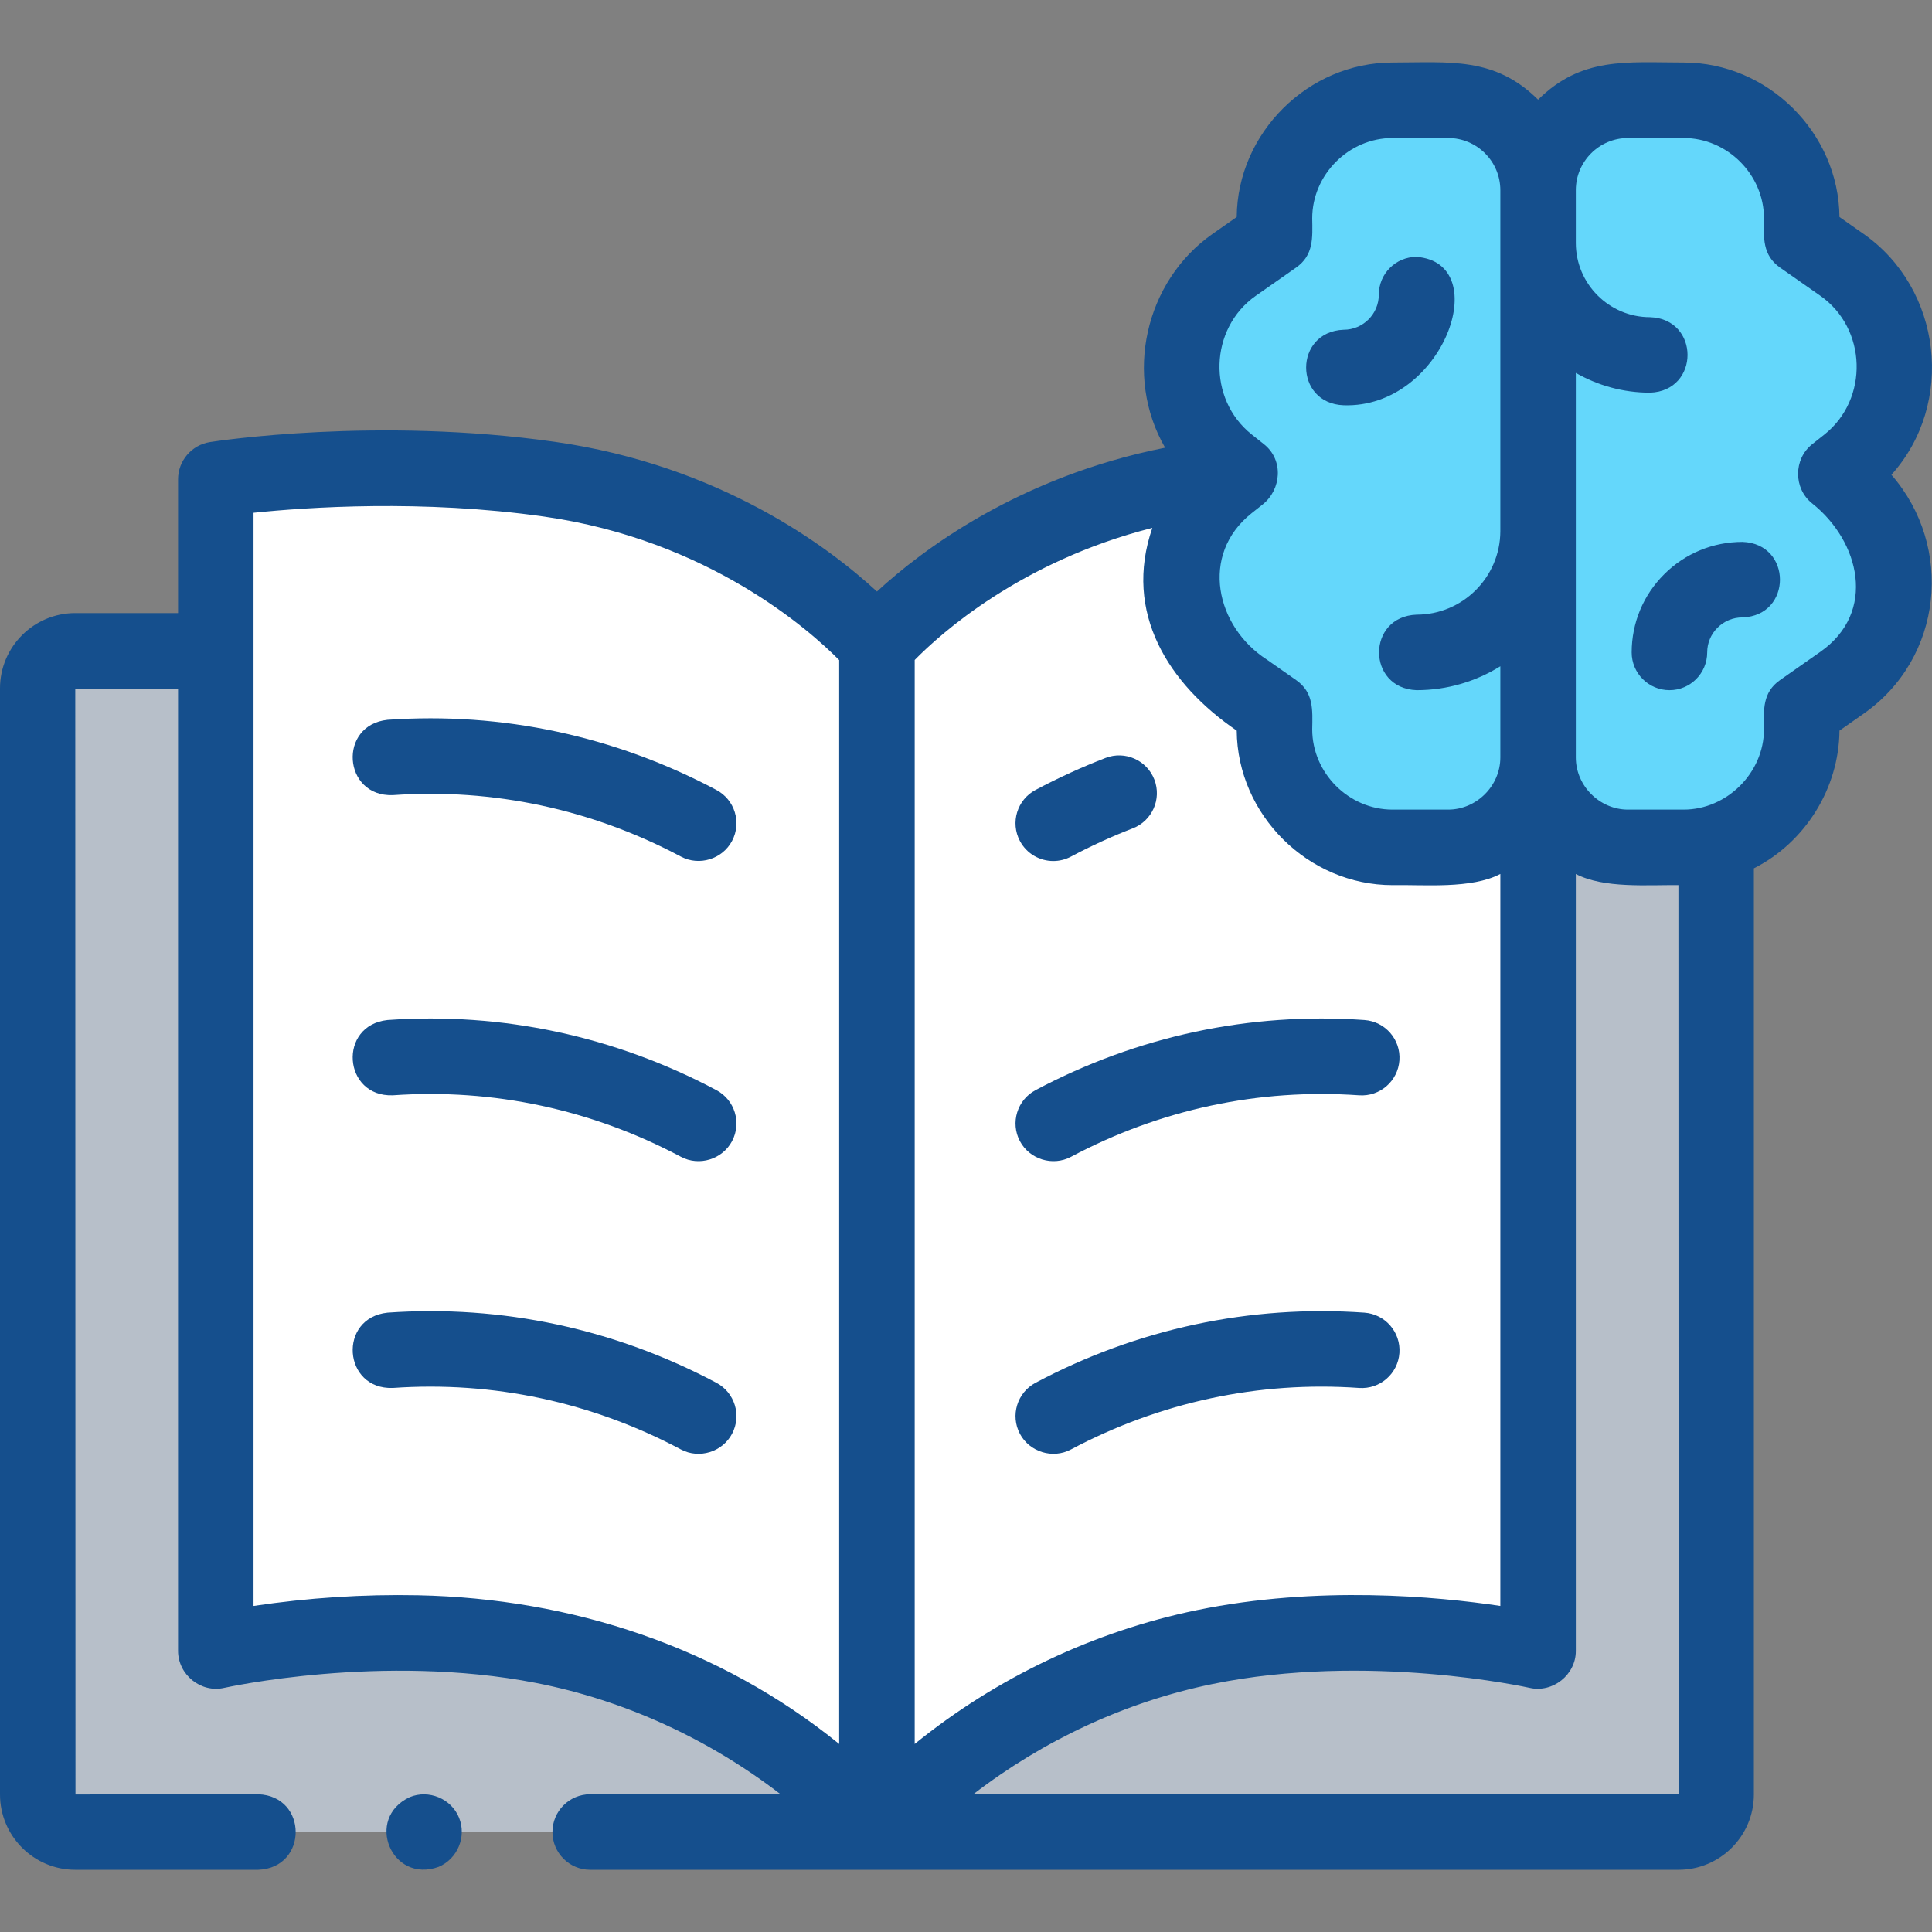
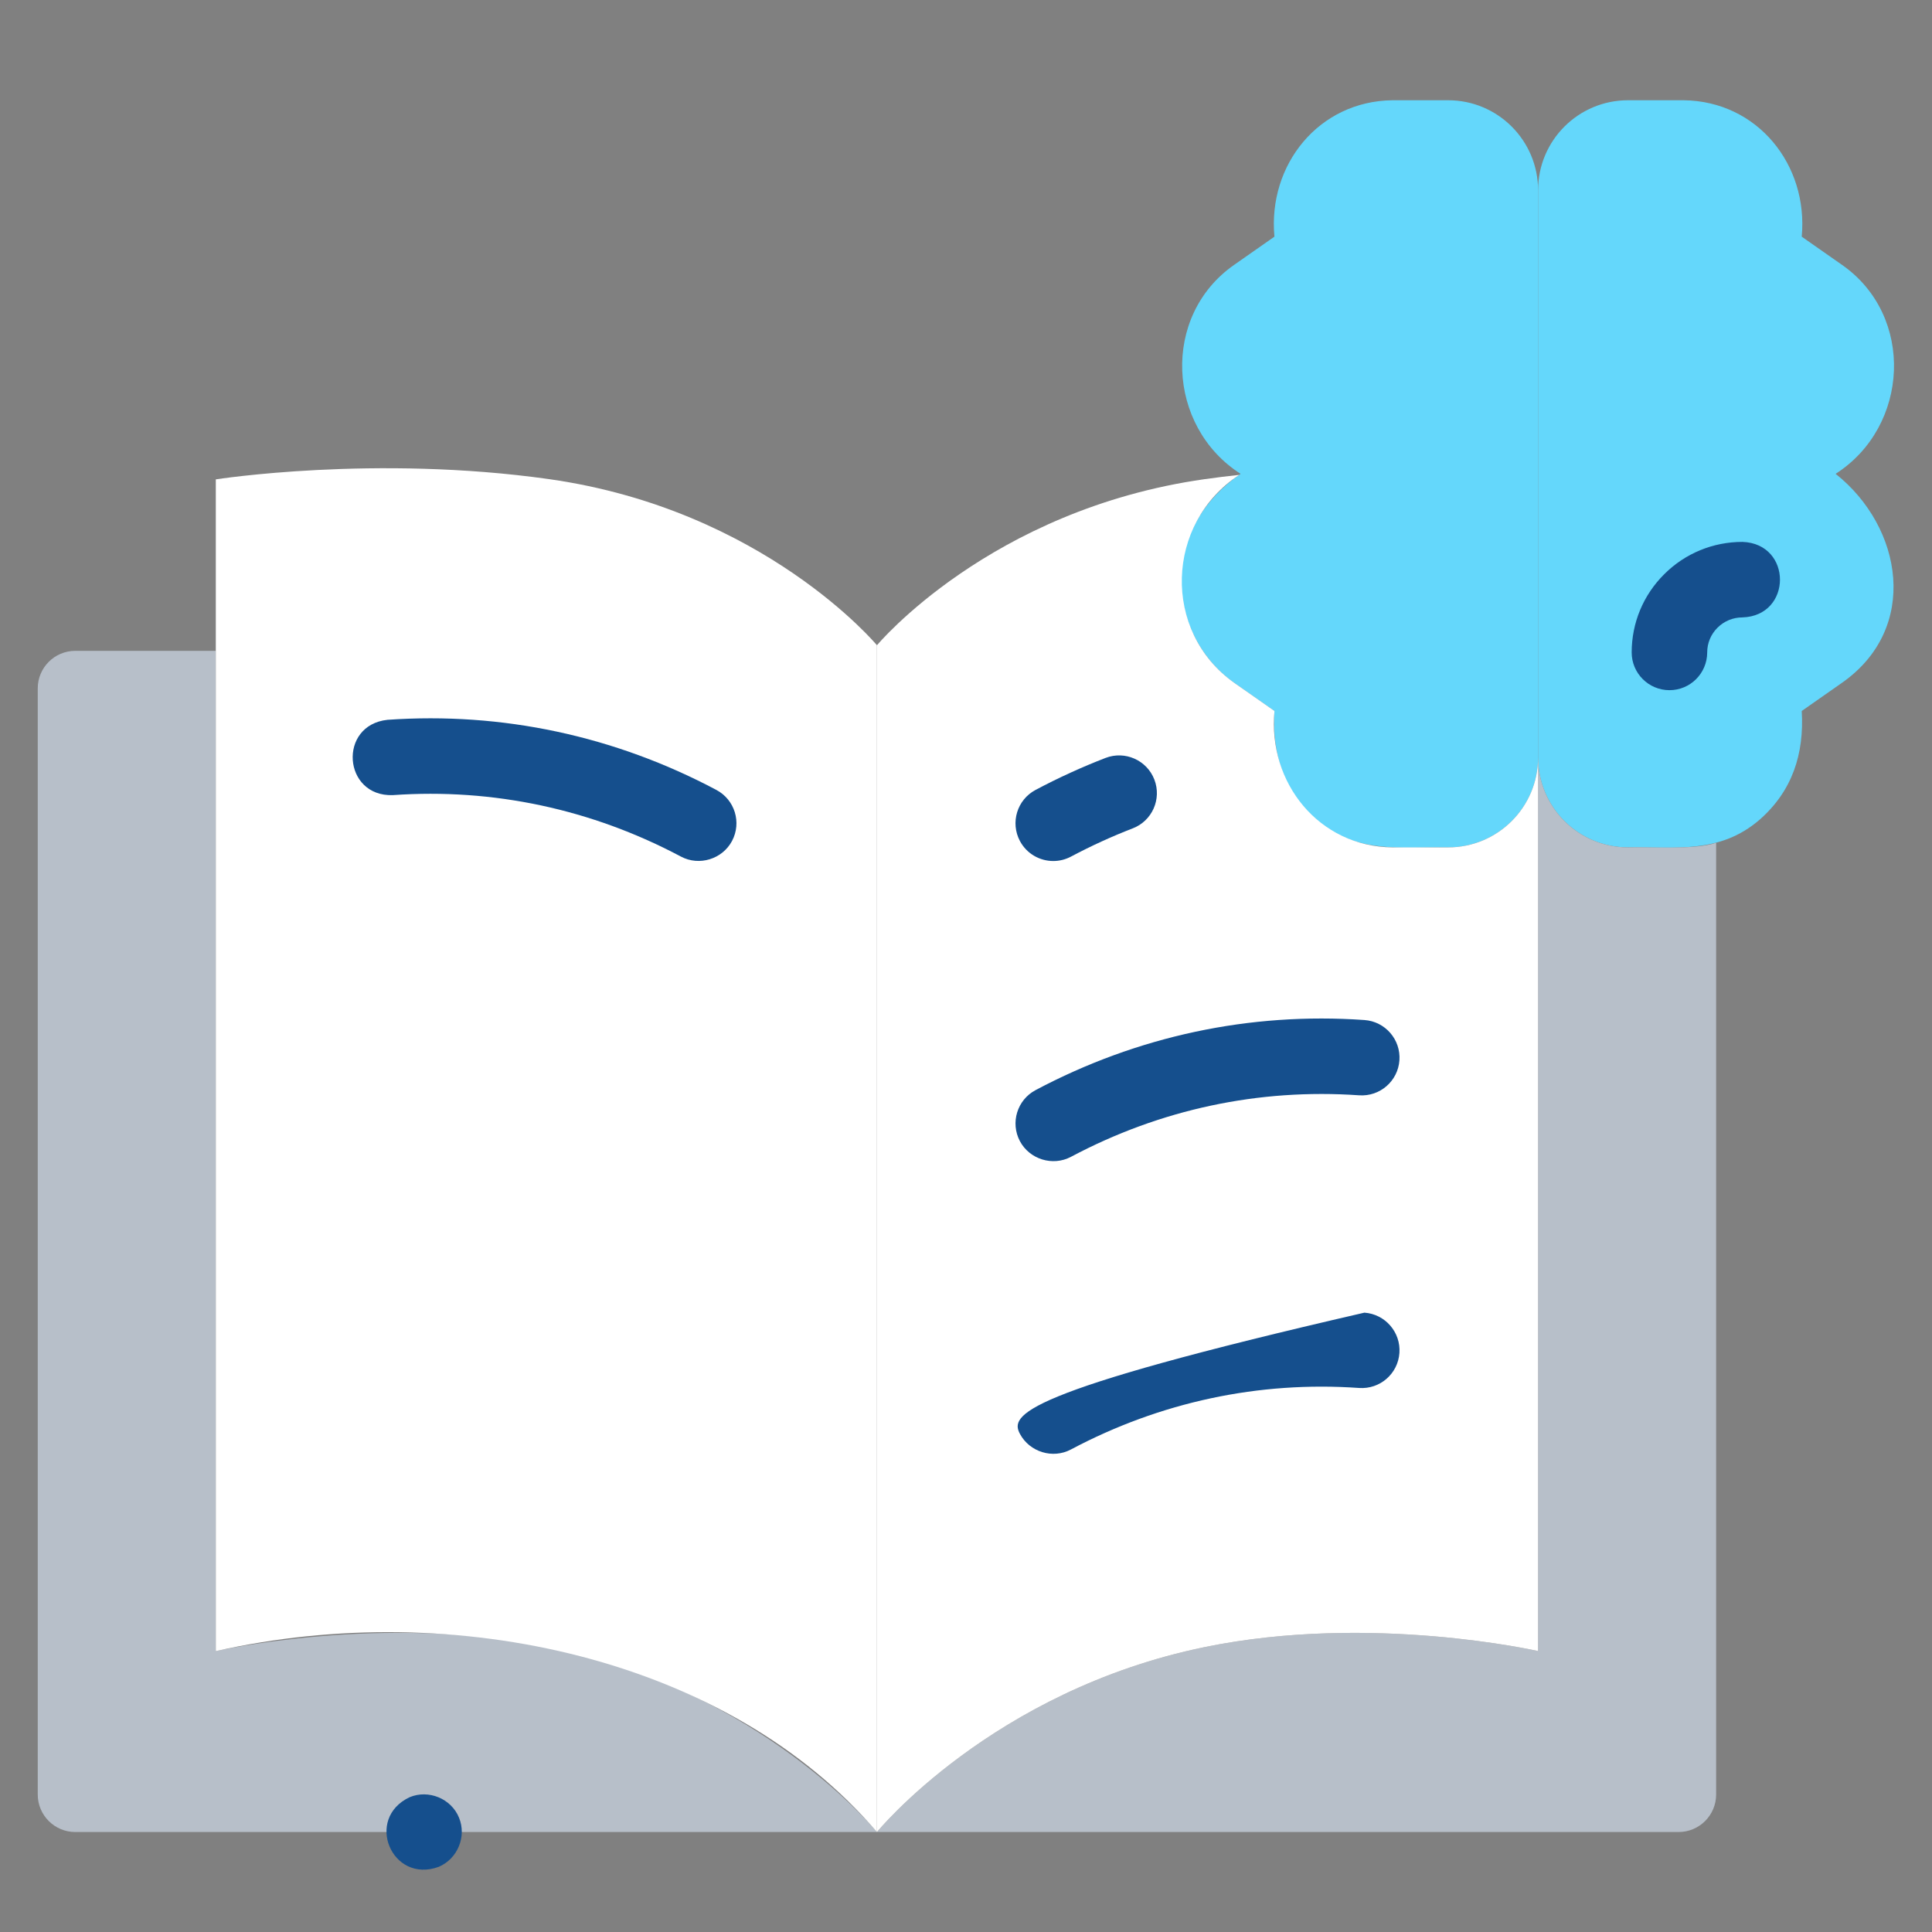
<svg xmlns="http://www.w3.org/2000/svg" width="56" height="56" viewBox="0 0 56 56" fill="none">
  <rect x="0" y="0" width="56" height="56" fill="#808080" stroke="none" />
  <g clip-path="url(#clip0)">
    <path d="M50.999 23.763C51.951 22.93 52.299 21.852 52.224 20.608L53.39 19.792C55.646 18.213 55.155 15.281 53.206 13.734C55.349 12.363 55.509 9.152 53.39 7.676L52.224 6.86C52.419 4.775 50.938 2.93 48.801 2.906H47.188C45.749 2.906 44.582 4.073 44.582 5.513V13.734V21.955C44.582 23.395 45.749 24.561 47.188 24.561C48.582 24.544 49.842 24.757 50.999 23.763Z" fill="#64D7FB" />
    <path d="M38.165 23.763C37.206 22.944 36.866 21.84 36.94 20.608L35.774 19.792C34.822 19.125 34.238 18.002 34.237 16.84C34.237 15.53 34.914 14.458 35.958 13.734C33.815 12.363 33.655 9.152 35.774 7.676L36.94 6.86C36.745 4.775 38.226 2.93 40.363 2.906H41.975C43.415 2.906 44.582 4.073 44.582 5.513V13.734V21.955C44.582 23.395 43.415 24.561 41.975 24.561C40.582 24.544 39.322 24.757 38.165 23.763Z" fill="#64D7FB" />
    <path d="M17.107 53.102H25.419C25.419 53.102 22.077 49.007 15.921 47.742C11.1 46.751 6.255 47.857 6.255 47.857V18.865H2.182C1.581 18.865 1.094 19.352 1.094 19.953V52.014C1.094 52.615 1.581 53.102 2.182 53.102C5.479 53.104 13.72 53.102 17.107 53.102Z" fill="#B7BFC9" />
    <path d="M49.743 24.428V52.014C49.743 52.615 49.256 53.102 48.655 53.102H25.419C25.419 53.102 28.761 49.007 34.916 47.742C39.737 46.751 44.582 47.857 44.582 47.857V21.955C44.582 23.395 45.749 24.562 47.189 24.562C47.828 24.54 49.141 24.641 49.743 24.428Z" fill="#B7BFC9" />
    <path d="M15.922 13.889C10.866 13.172 6.255 13.895 6.255 13.895V47.858C13.207 46.292 21.13 48.084 25.419 53.102V18.703C25.419 18.703 22.147 14.773 15.922 13.889Z" fill="white" />
    <path d="M44.582 21.955V47.857C44.582 47.857 39.737 46.751 34.916 47.742C28.76 49.007 25.419 53.102 25.419 53.102V18.703C25.419 18.703 28.69 14.773 34.916 13.889C35.253 13.841 35.588 13.8 35.919 13.765C33.777 15.169 33.676 18.304 35.775 19.792L36.941 20.608C36.744 22.689 38.227 24.541 40.363 24.562H41.975C43.415 24.562 44.582 23.395 44.582 21.955Z" fill="white" />
-     <path d="M54.824 13.762C56.678 11.7 56.288 8.369 54.017 6.78L53.318 6.29C53.297 3.85 51.247 1.812 48.801 1.812C47.152 1.811 45.845 1.637 44.582 2.889C43.321 1.637 42.011 1.811 40.363 1.812C37.918 1.812 35.867 3.85 35.847 6.29L35.147 6.78C33.183 8.154 32.569 10.898 33.771 12.977C29.532 13.818 26.724 15.942 25.419 17.145C24.015 15.851 20.872 13.487 16.076 12.806C10.918 12.074 6.281 12.784 6.086 12.814C5.554 12.898 5.161 13.357 5.161 13.895V17.77H2.182C0.979 17.77 0 18.749 0 19.953V52.014C0 53.218 0.979 54.197 2.182 54.197H7.484C8.933 54.144 8.932 52.06 7.484 52.008L2.188 52.014L2.182 19.959H5.161V47.857C5.165 48.544 5.822 49.078 6.498 48.924C6.544 48.914 11.069 47.911 15.535 48.781C18.108 49.283 20.55 50.41 22.625 52.008H17.107C16.503 52.008 16.013 52.498 16.013 53.102C16.013 53.707 16.503 54.197 17.107 54.197H48.655C49.858 54.197 50.837 53.218 50.837 52.014V25.169C52.326 24.418 53.304 22.848 53.318 21.178L54.017 20.688C56.318 19.078 56.64 15.849 54.824 13.762ZM36.402 8.572L37.568 7.756C38.083 7.396 38.044 6.884 38.035 6.329C38.035 5.063 39.095 4 40.363 4H41.975C42.809 4 43.488 4.679 43.488 5.513V15.401C43.481 16.734 42.395 17.816 41.06 17.816C39.61 17.87 39.611 19.951 41.06 20.005C41.95 20.005 42.782 19.751 43.488 19.312V21.955C43.488 22.778 42.799 23.467 41.975 23.467H40.363C39.094 23.467 38.035 22.407 38.035 21.139C38.045 20.583 38.083 20.072 37.568 19.712L36.721 19.119C35.247 18.171 34.761 16.081 36.28 14.875L36.6 14.621C37.143 14.188 37.213 13.334 36.638 12.877L36.281 12.593C34.989 11.567 35.047 9.521 36.402 8.572ZM26.513 19.13C27.25 18.378 29.586 16.266 33.401 15.301C32.551 17.764 33.873 19.828 35.847 21.178C35.867 23.621 37.918 25.656 40.363 25.656C41.282 25.639 42.647 25.773 43.488 25.332V46.549C41.653 46.274 38.191 45.952 34.696 46.67C31.71 47.284 28.88 48.63 26.513 50.55V19.13H26.513ZM7.349 14.863C8.912 14.701 12.248 14.473 15.768 14.973C20.541 15.65 23.48 18.278 24.324 19.133V50.55C20.852 47.733 16.563 46.332 12.118 46.24C10.524 46.208 8.926 46.313 7.349 46.549V14.863H7.349ZM28.211 52.008C30.242 50.444 32.624 49.33 35.137 48.814C39.655 47.885 44.293 48.913 44.339 48.924C45.007 49.076 45.676 48.545 45.676 47.857V25.333C46.494 25.758 47.756 25.645 48.65 25.656L48.655 52.008H28.211V52.008ZM52.526 14.591C53.902 15.683 54.414 17.74 52.762 18.895L51.596 19.712C51.081 20.072 51.12 20.584 51.13 21.139C51.13 22.402 50.053 23.467 48.801 23.467H47.189C46.366 23.467 45.676 22.779 45.676 21.955V15.401C45.676 15.395 45.677 15.389 45.676 15.382V10.809C46.311 11.173 47.045 11.382 47.828 11.382C49.277 11.331 49.275 9.244 47.828 9.194C46.641 9.194 45.676 8.228 45.676 7.042V5.513C45.676 4.679 46.355 4 47.189 4H48.801C50.07 4 51.13 5.063 51.13 6.328C51.119 6.884 51.083 7.398 51.596 7.756L52.762 8.572C54.117 9.521 54.175 11.567 52.884 12.593L52.526 12.877C51.983 13.309 51.983 14.159 52.526 14.591Z" fill="#154F8D" />
    <path d="M50.508 15.707C49.652 15.707 48.845 16.039 48.239 16.643C47.631 17.248 47.296 18.053 47.295 18.91C47.295 19.514 47.784 20.004 48.389 20.005C48.993 20.006 49.483 19.516 49.484 18.912C49.484 18.64 49.59 18.386 49.783 18.194C49.976 18.002 50.232 17.896 50.505 17.896C51.954 17.849 51.957 15.759 50.508 15.707Z" fill="#154F8D" />
-     <path d="M38.947 11.747C41.83 11.842 43.336 7.622 41.06 7.445C40.456 7.445 39.966 7.935 39.966 8.539C39.966 9.101 39.509 9.558 38.947 9.558C37.498 9.612 37.496 11.693 38.947 11.747Z" fill="#154F8D" />
-     <path d="M11.386 40.231C14.299 40.027 17.158 40.642 19.738 42.014C20.269 42.296 20.939 42.086 21.218 41.561C21.502 41.027 21.299 40.365 20.765 40.081C17.823 38.517 14.556 37.815 11.233 38.048C9.791 38.2 9.938 40.282 11.386 40.231Z" fill="#154F8D" />
-     <path d="M39.548 38.048C36.225 37.815 32.959 38.517 30.016 40.081C29.482 40.365 29.28 41.027 29.563 41.561C29.843 42.086 30.512 42.296 31.043 42.013C33.624 40.642 36.482 40.026 39.395 40.231C40 40.273 40.52 39.819 40.563 39.217C40.605 38.614 40.151 38.091 39.548 38.048Z" fill="#154F8D" />
-     <path d="M11.386 31.748C14.299 31.544 17.158 32.159 19.738 33.531C20.269 33.813 20.939 33.603 21.218 33.078C21.502 32.544 21.299 31.882 20.765 31.598C17.823 30.034 14.556 29.332 11.233 29.566C9.791 29.718 9.938 31.799 11.386 31.748Z" fill="#154F8D" />
+     <path d="M39.548 38.048C29.482 40.365 29.28 41.027 29.563 41.561C29.843 42.086 30.512 42.296 31.043 42.013C33.624 40.642 36.482 40.026 39.395 40.231C40 40.273 40.52 39.819 40.563 39.217C40.605 38.614 40.151 38.091 39.548 38.048Z" fill="#154F8D" />
    <path d="M11.386 23.047C14.299 22.842 17.158 23.457 19.738 24.829C20.269 25.111 20.939 24.902 21.218 24.376C21.502 23.843 21.299 23.18 20.765 22.897C17.823 21.333 14.556 20.631 11.233 20.864C9.791 21.016 9.938 23.098 11.386 23.047Z" fill="#154F8D" />
    <path d="M29.563 33.078C29.843 33.603 30.512 33.813 31.043 33.531C33.624 32.158 36.482 31.544 39.395 31.748C39.997 31.79 40.52 31.337 40.563 30.734C40.605 30.131 40.151 29.608 39.548 29.566C36.225 29.332 32.959 30.034 30.016 31.598C29.482 31.882 29.28 32.544 29.563 33.078Z" fill="#154F8D" />
    <path d="M30.53 24.957C30.703 24.957 30.879 24.916 31.043 24.829C31.625 24.52 32.227 24.244 32.832 24.011C33.396 23.794 33.677 23.161 33.46 22.597C33.243 22.033 32.609 21.752 32.045 21.969C31.358 22.234 30.675 22.546 30.015 22.897C29.482 23.18 29.279 23.843 29.563 24.377C29.76 24.747 30.138 24.957 30.53 24.957Z" fill="#154F8D" />
    <path d="M13.304 52.684C13.078 52.133 12.424 51.864 11.875 52.092C10.562 52.71 11.349 54.605 12.712 54.113C13.261 53.884 13.533 53.235 13.304 52.684Z" fill="#154F8D" />
  </g>
  <defs>
    <clipPath id="clip0">
      <rect width="56" height="56" fill="white" />
    </clipPath>
  </defs>
</svg>